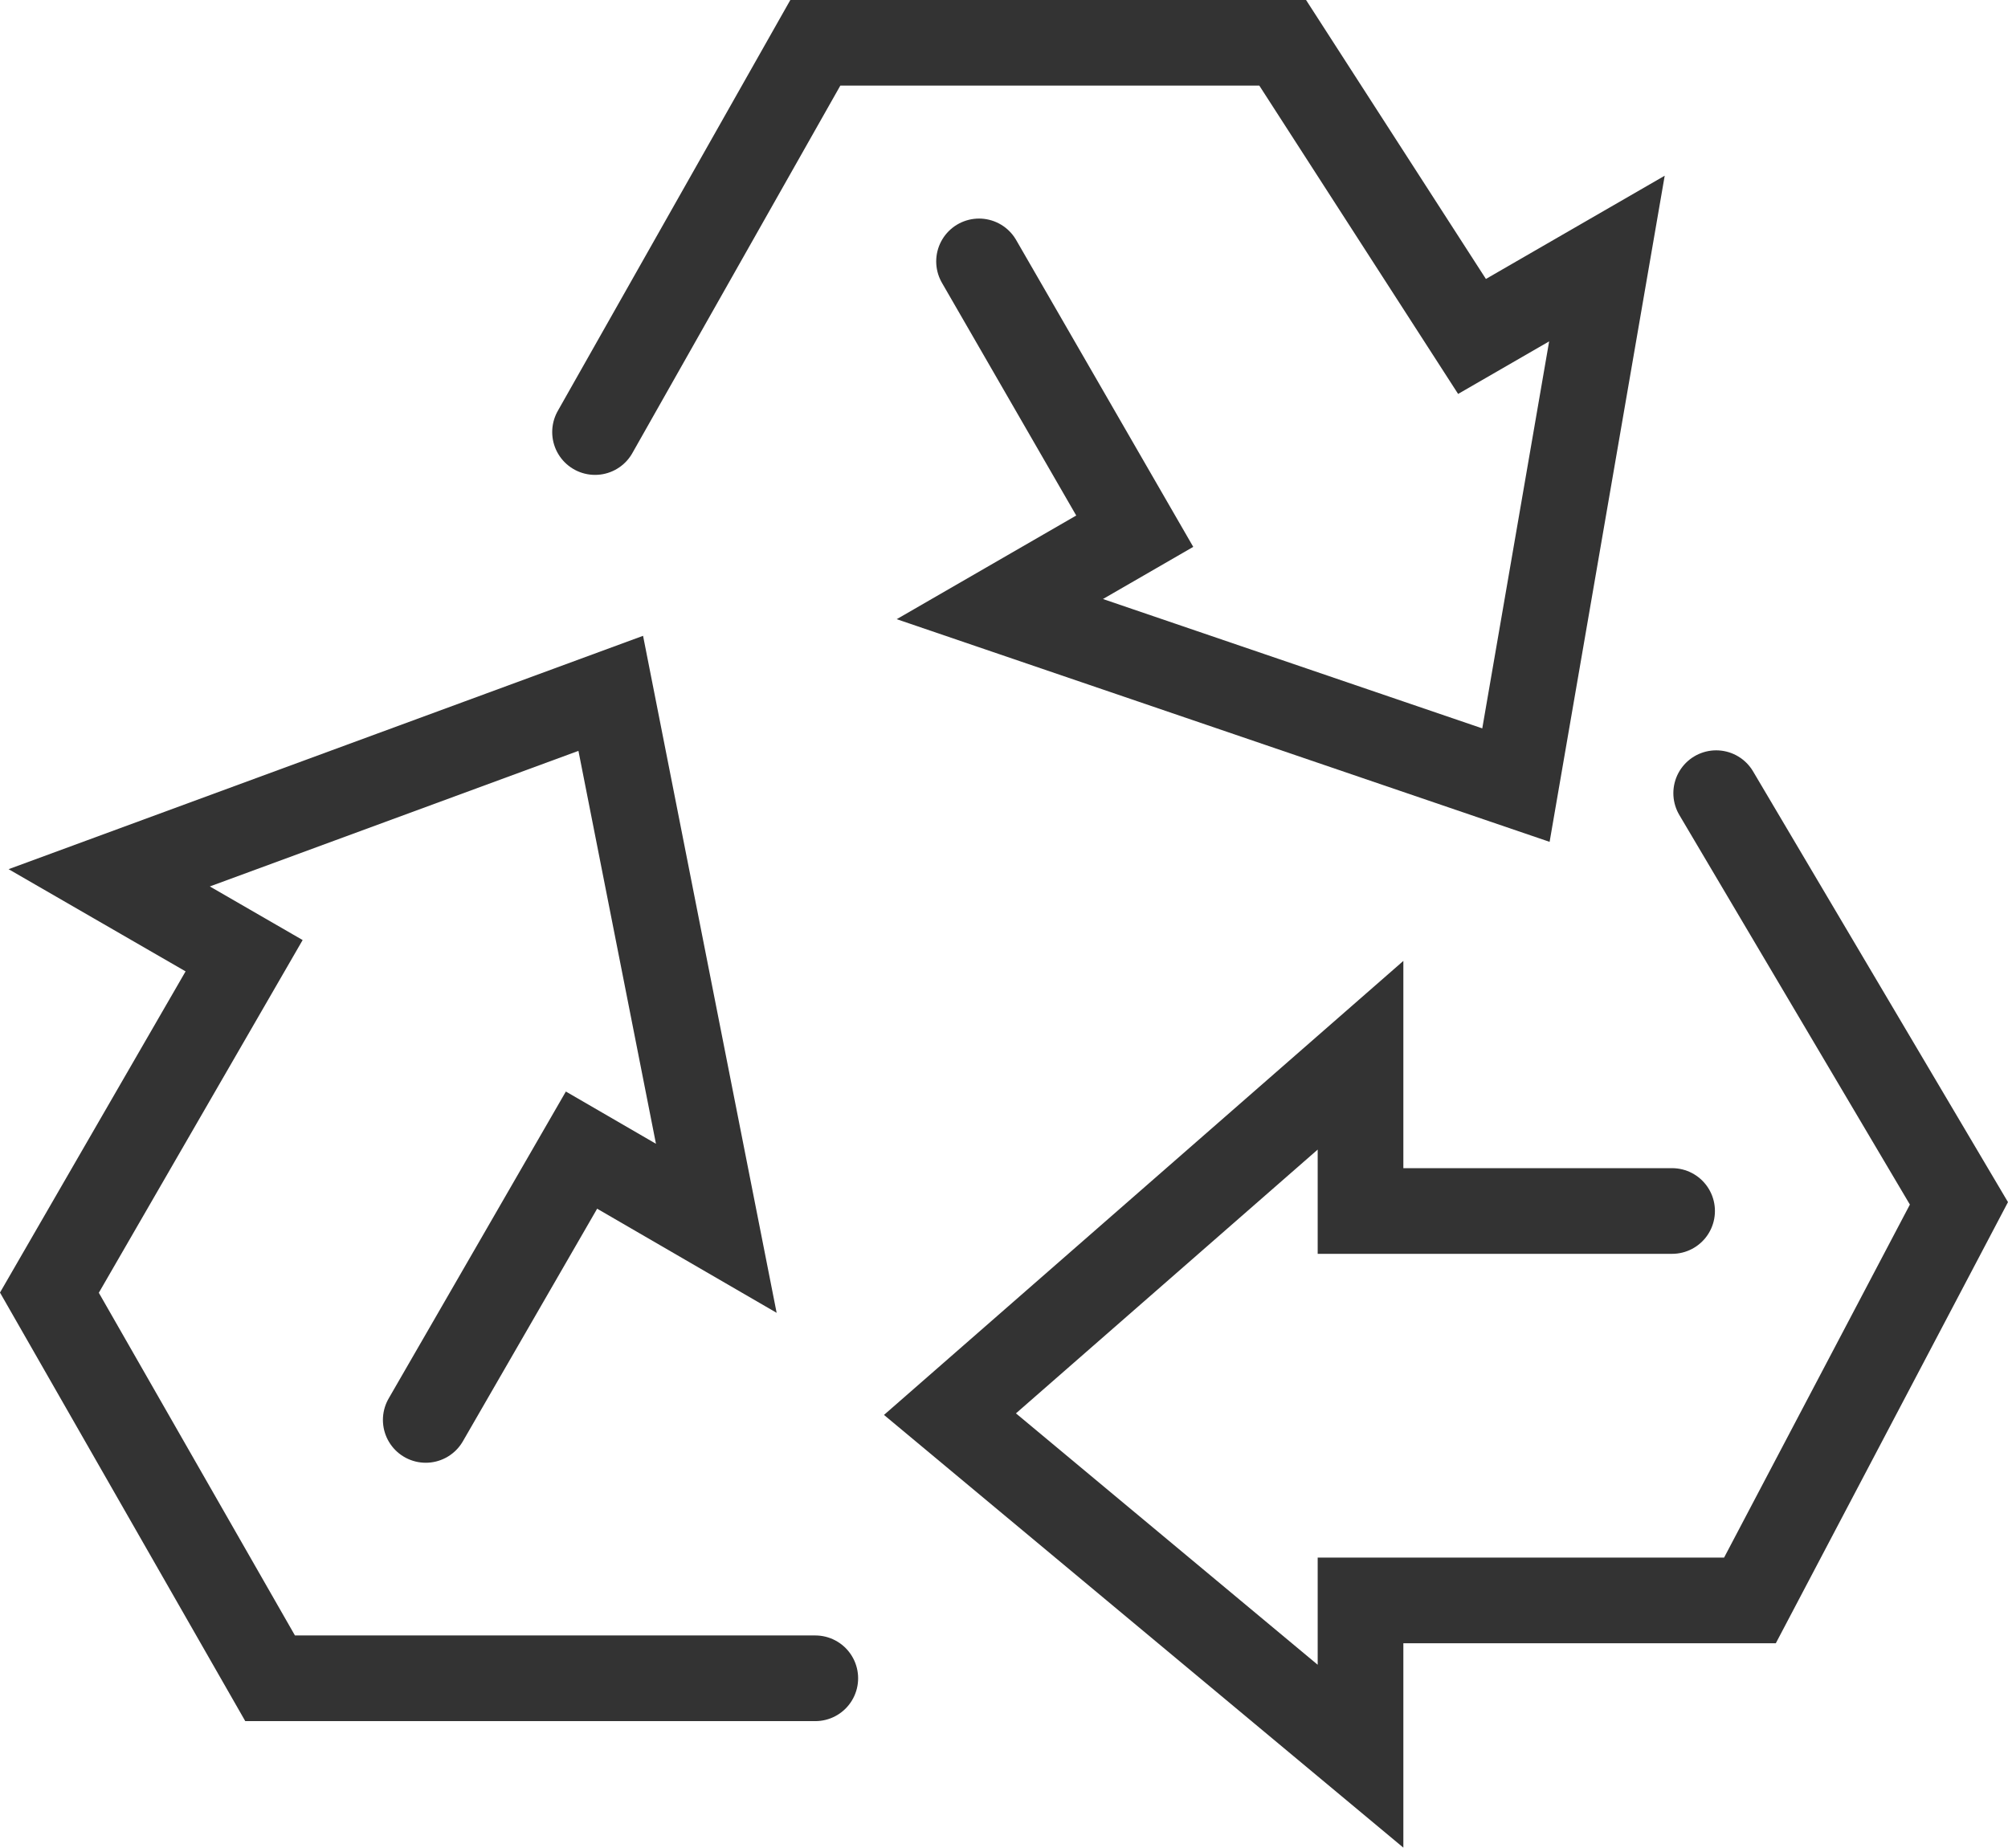
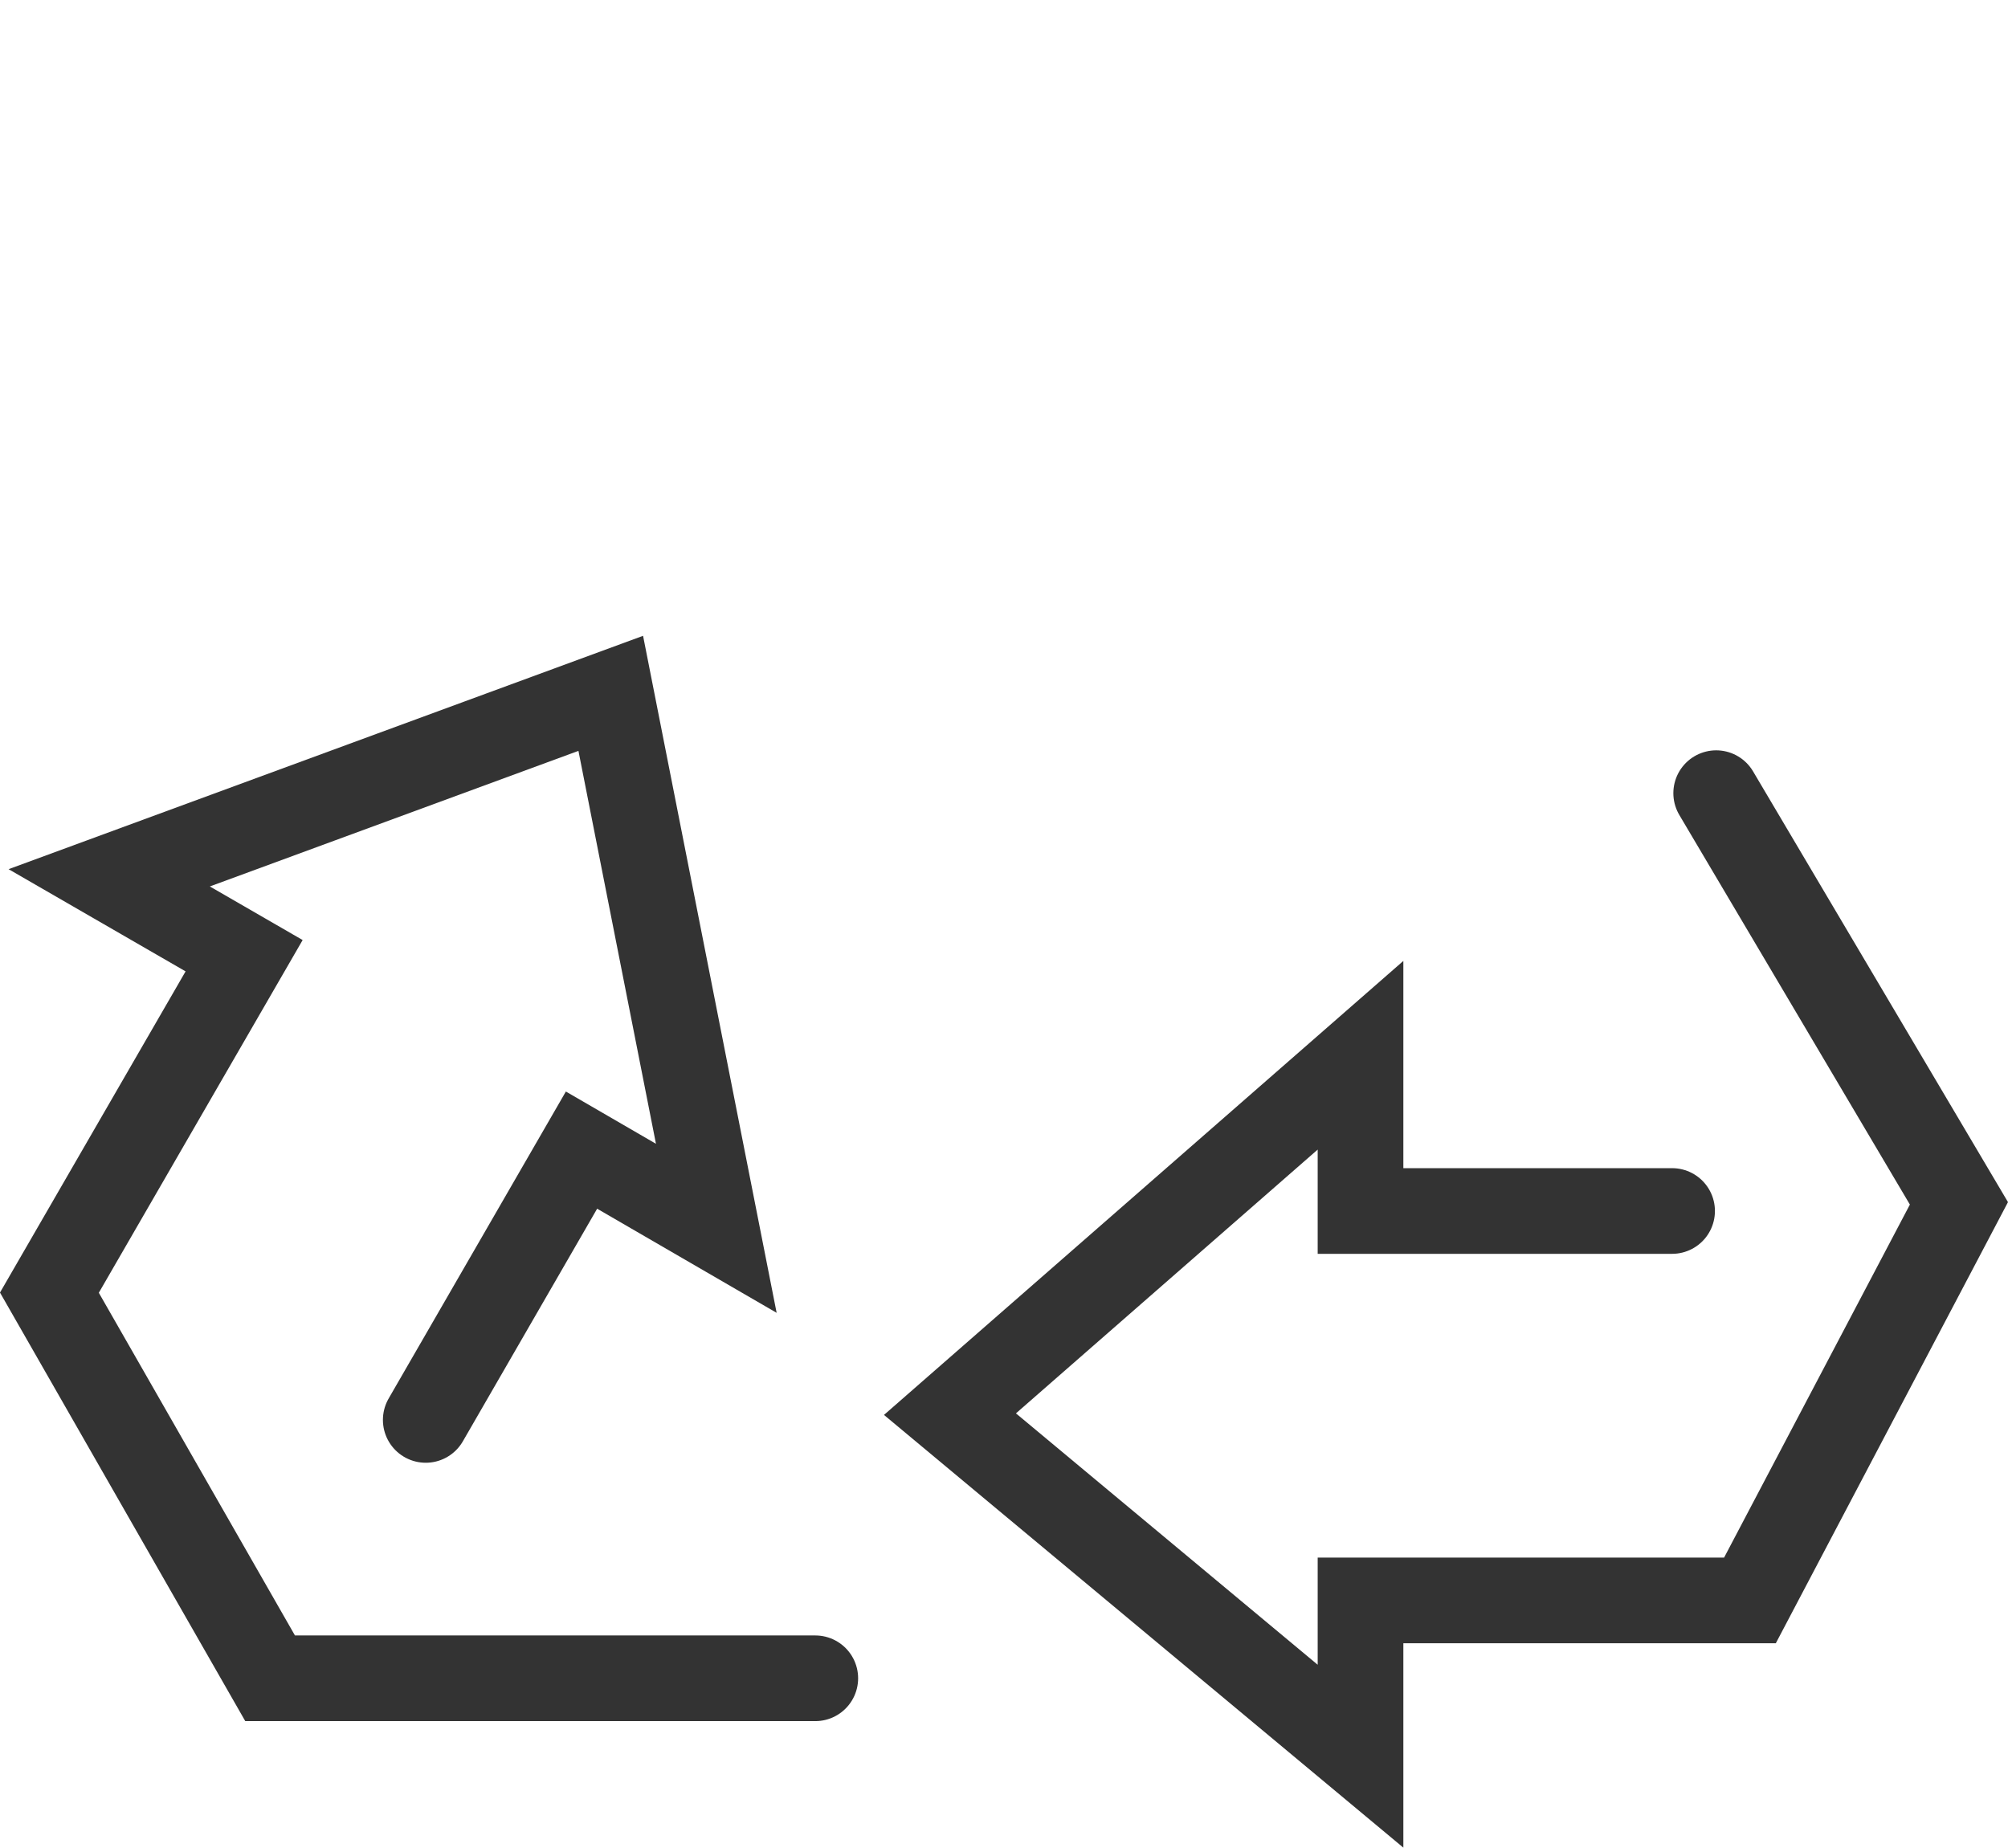
<svg xmlns="http://www.w3.org/2000/svg" width="35.156" height="32.351" viewBox="0 0 35.156 32.351">
  <defs>
    <style>.a{fill:none;stroke:#333;stroke-linecap:round;stroke-miterlimit:10;stroke-width:1.5px;}</style>
  </defs>
  <g transform="translate(-58.519 -60.635)">
    <path class="a" d="M133.362,111.85l4.25,7.182-3.659,6.953h-6.818v2.727l-7.188-5.989,7.188-6.284v2.727h5.455" transform="translate(-44.796 -37.327)" />
    <path class="a" d="M72.793,122.367H63.248l-3.864-6.752,3.409-5.9-2.362-1.364,8.781-3.23,1.848,9.367L68.7,113.119l-2.727,4.724" transform="translate(0 -32.346)" />
-     <path class="a" d="M96.077,68.2l3.857-6.816h8.182l3.315,5.142,2.362-1.364L112.2,74.382,103.164,71.3l2.362-1.364L102.8,65.212" transform="translate(-27.14)" />
  </g>
</svg>